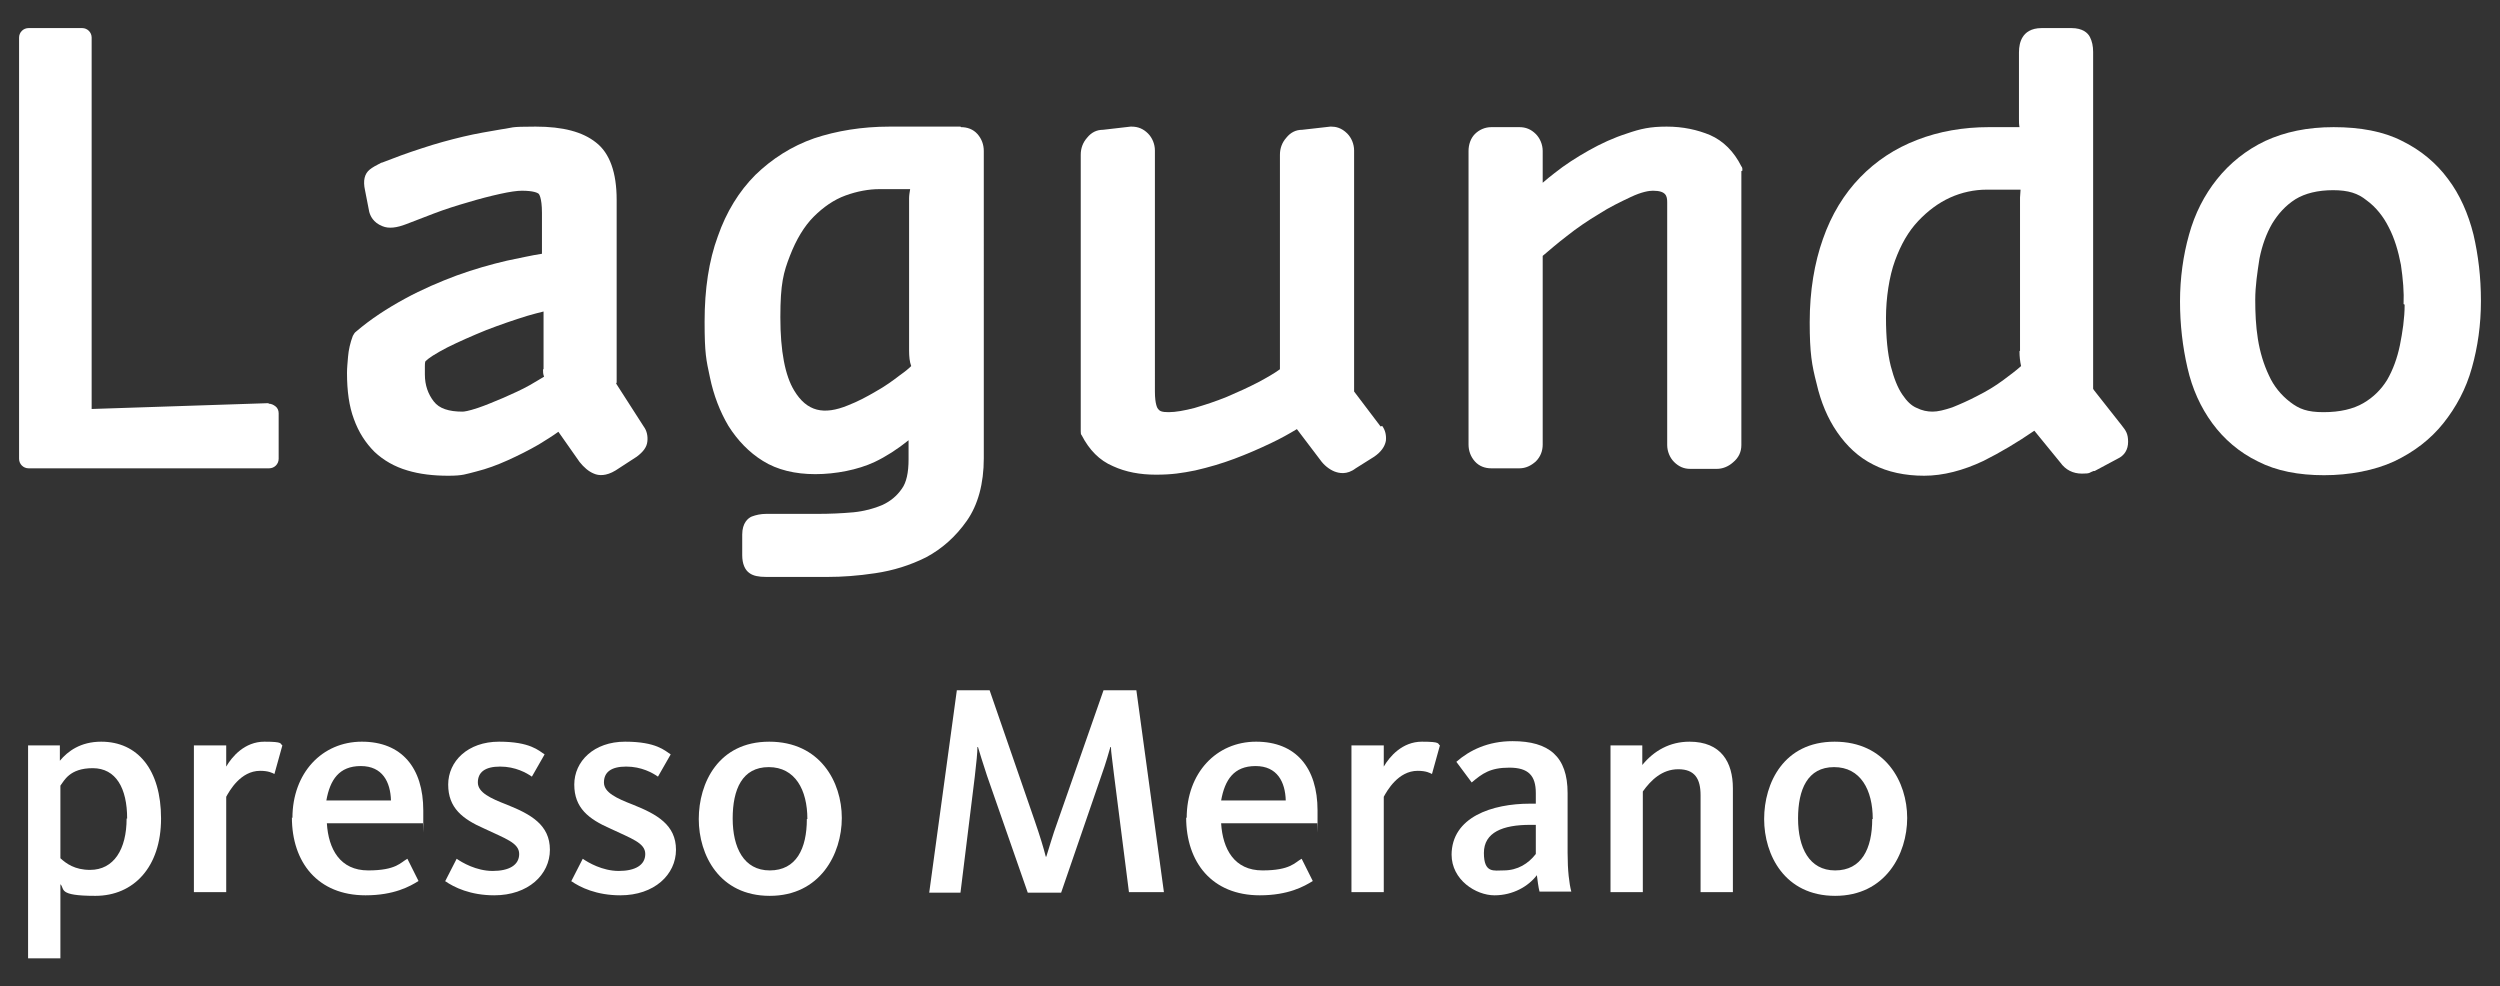
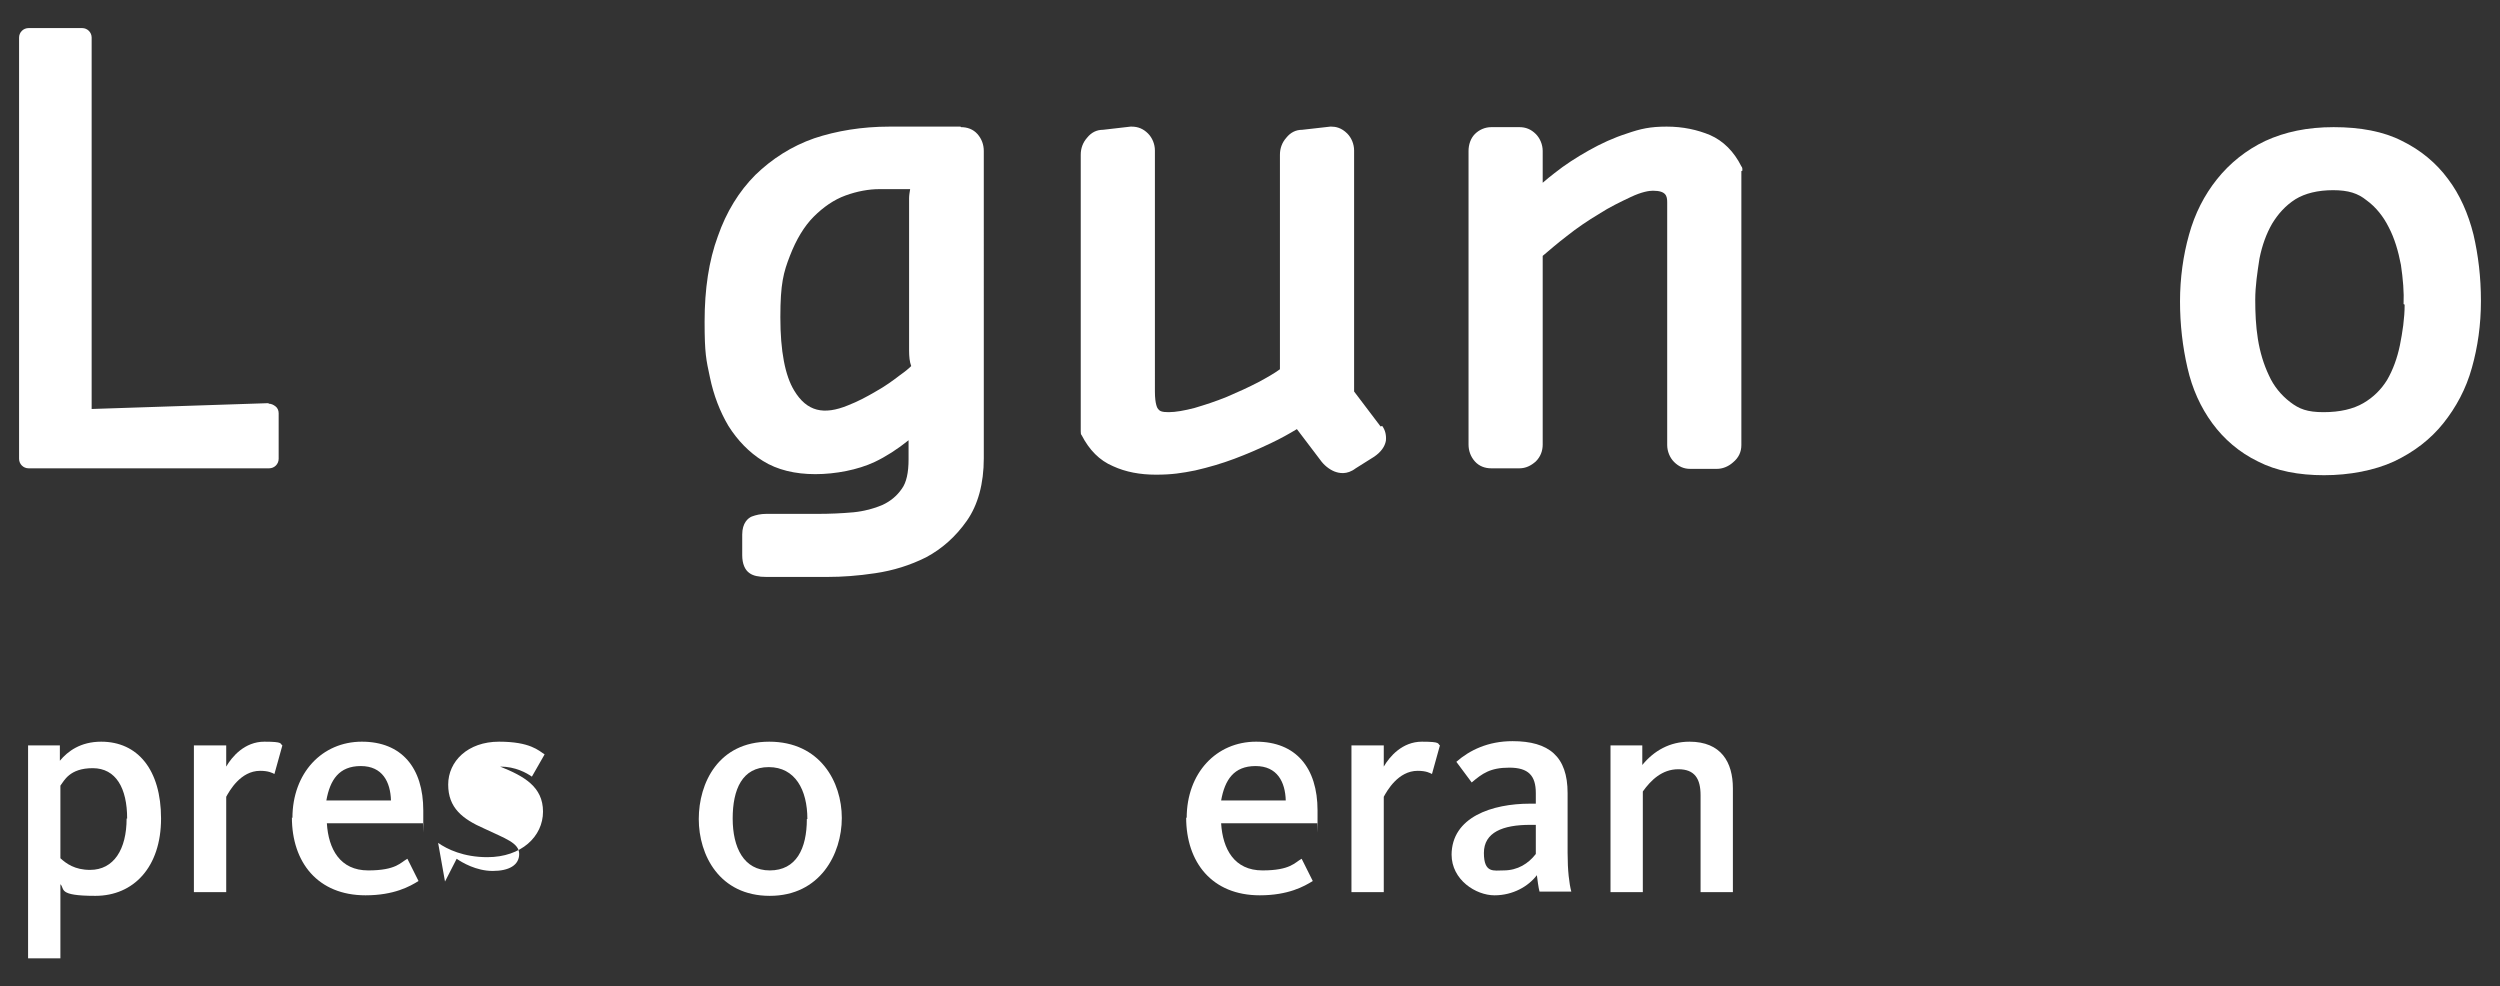
<svg xmlns="http://www.w3.org/2000/svg" id="Ebene_1" version="1.1" viewBox="0 0 471.9 186.2">
  <rect x="0" y="0" width="471.9" height="186.2" fill="#333333" stroke="none" />
  <defs>
    <style>
      .st0 {
        fill: #fff;
      }
    </style>
  </defs>
  <g>
    <path class="st0" d="M50.7,76.1l-33.4,1.1V7.1c0-1-.8-1.8-1.8-1.8H5.4c-1,0-1.8.8-1.8,1.8v79.5c0,1,.8,1.8,1.8,1.8h45.4c1,0,1.8-.8,1.8-1.8v-8.6c0-.5-.2-1-.6-1.3-.4-.3-.8-.5-1.3-.5Z" />
-     <path class="st0" d="M116.4,72.2v-34.5c0-5.1-1.3-8.8-3.9-10.8-2.5-2-6.2-3-11.4-3s-4.1.2-6.4.5c-2.3.4-4.8.8-7.3,1.4-2.5.6-5.1,1.3-7.8,2.2-2.8.9-5.2,1.8-7.5,2.7,0,0,0,0-.1,0-1,.5-1.7.9-2.2,1.3-1,.8-1.3,2.1-.9,3.9l.8,4.1c.2.7.7,2,2.5,2.7,1.2.5,2.7.3,4.5-.4,1.3-.5,2.9-1.1,5.2-2,2.1-.8,4.3-1.5,6.4-2.1,2.3-.7,4.3-1.2,6.1-1.6,1.8-.4,3.2-.6,4.1-.6,2.2,0,3,.4,3.2.6,0,0,.6.6.6,3.6v7.7c-2,.3-4.1.8-6.6,1.3-3,.7-6.2,1.6-9.5,2.8-3.2,1.2-6.5,2.6-9.8,4.4-3.3,1.8-6.4,3.8-9.2,6.2-.3.2-.4.5-.6.8-.5,1.3-.8,2.7-.9,3.9-.1,1.2-.2,2.2-.2,3.1,0,3.4.4,6.3,1.3,8.7.9,2.5,2.2,4.5,3.9,6.2,1.7,1.6,3.8,2.8,6.2,3.5,2.3.7,4.9,1,7.7,1s3.3-.3,5.3-.8c2-.5,3.9-1.2,5.9-2.1,2-.9,4-1.9,5.9-3,1.3-.8,2.6-1.6,3.7-2.4l4,5.7c.8,1,1.7,1.8,2.7,2.2.9.4,2.3.5,4.1-.6l4-2.6c1.2-.9,1.9-1.8,2-2.9.1-1-.1-2-.7-2.8l-5.2-8.1ZM102.5,69.7c0,.5,0,.9.2,1.4-.8.5-1.7,1-2.7,1.6-1.6.9-3.2,1.6-5,2.4-1.7.7-3.3,1.4-4.8,1.9-1.8.6-2.6.7-2.9.7-2.6,0-4.4-.6-5.4-1.9-1.1-1.4-1.7-3.1-1.7-5.1s0-1,0-1.6c0-.3,0-.6.1-.9.6-.6,1.8-1.4,4.1-2.6,2.2-1.1,4.7-2.2,7.4-3.3,2.6-1,5.2-1.9,7.8-2.7,1.1-.3,2.1-.6,3-.8,0,.8,0,1.4,0,1.8v6.8c0,.8,0,1.6,0,2.3Z" />
    <path class="st0" d="M181.3,23.9h-13.4c-5.2,0-10,.8-14.2,2.2-4.3,1.5-8,3.9-11.1,6.9-3.1,3.1-5.5,7-7.1,11.6-1.7,4.6-2.5,10-2.5,16.1s.3,7.2,1,10.5c.7,3.4,1.9,6.5,3.5,9.2,1.7,2.7,3.9,5,6.5,6.6,2.7,1.7,6.1,2.5,9.9,2.5s8-.8,11.2-2.3c2.1-1,4.3-2.4,6.4-4.1v3.6c0,2.5-.4,4.4-1.3,5.6-.9,1.3-2.1,2.3-3.6,3-1.6.7-3.5,1.2-5.5,1.4-2.2.2-4.5.3-6.9.3h-9.6c-1,0-1.9.2-2.7.5-.7.3-1.8,1.2-1.8,3.4v3.9c0,1.6.5,2.8,1.4,3.4.7.5,1.7.7,3.1.7h11.7c2.6,0,5.6-.2,8.9-.7,3.4-.5,6.6-1.5,9.6-3,3-1.6,5.6-3.9,7.7-6.9,2.1-3,3.2-7,3.2-11.8,0,0,0-.1,0-.2V28.5c0-1.2-.4-2.3-1.2-3.2-.8-.9-1.9-1.3-3.1-1.3ZM171.6,66.2c0,1.1.1,2.1.4,2.9-.4.4-1.1,1-2.1,1.7-1.3,1-2.8,2.1-4.6,3.1-1.7,1-3.4,1.9-5.2,2.6-4.6,1.9-7.8,1.2-10.2-2.8-1.7-2.8-2.6-7.4-2.6-13.8s.6-8.5,1.8-11.6c1.2-3.1,2.7-5.6,4.5-7.4,1.8-1.8,3.8-3.2,6-4,2.2-.8,4.4-1.2,6.4-1.2h5.8s0,0,0,0c-.1.6-.2,1.2-.2,1.7,0,.5,0,.9,0,1.4v23.9c0,.8,0,2,0,3.3Z" />
    <path class="st0" d="M260.6,80.5l-5-6.6V28.4c0-1.2-.5-2.4-1.3-3.2-1.1-1.1-2.2-1.3-3-1.3s-.1,0-.2,0l-5.3.6c-1.2,0-2.2.5-3,1.5-.8.9-1.2,2-1.2,3.2v40.5c-1.1.8-2.5,1.6-4,2.4-1.9,1-3.9,1.9-6,2.8-2.2.9-4.1,1.5-6.1,2.1-1.9.5-3.6.8-4.9.8s-1.7-.2-2-.6c-.1-.1-.6-.8-.6-3.3V28.4c0-1.2-.5-2.4-1.3-3.2-.9-.9-1.9-1.3-3.1-1.3s-.1,0-.2,0l-5.2.6c-1.2,0-2.2.5-3,1.5-.8.9-1.2,2-1.2,3.2v52.2c0,.3,0,.6.2.8,1.4,2.7,3.3,4.7,5.9,5.8,2.4,1.1,5.1,1.6,8.1,1.6s4.9-.3,7.4-.8c2.6-.6,5-1.3,7.4-2.2,2.4-.9,4.7-1.9,7-3,1.7-.8,3.3-1.7,4.8-2.6l4.4,5.8c.7,1,1.7,1.8,2.7,2.2.8.3,2.3.7,4-.6l3.5-2.2c1.3-.9,2-1.9,2.2-3,.1-1-.1-2-.7-2.8,0,0,0,0,0,0Z" />
    <path class="st0" d="M328.9,32.2c0-.3,0-.6-.2-.8-1.4-2.8-3.4-4.8-5.9-5.9-2.4-1-5.1-1.6-8.2-1.6s-4.9.4-7.5,1.3c-2.5.8-4.9,1.9-7.2,3.2-2.3,1.3-4.5,2.7-6.5,4.3-.8.6-1.5,1.2-2.2,1.8v-6c0-1.2-.5-2.4-1.3-3.2-.9-.9-1.9-1.3-3.1-1.3h-5.3c-1.2,0-2.3.5-3.1,1.3-.8.8-1.2,2-1.2,3.2v55.4c0,1.2.4,2.3,1.2,3.2.8.9,1.9,1.3,3.1,1.3h5.3c1.2,0,2.2-.5,3.1-1.3.9-.9,1.3-2,1.3-3.2v-35.6c1.3-1.1,2.8-2.4,4.5-3.7,2-1.6,4.1-3,6.1-4.2,2-1.3,4.1-2.3,6-3.2,2.1-1,3.5-1.2,4.2-1.2,2.5,0,2.7,1,2.7,2.2v45.8c0,1.2.5,2.4,1.3,3.2.9.9,1.9,1.3,3,1.3h5.1c1,0,2.1-.4,3-1.2,1.1-.9,1.6-2,1.6-3.3s0-.1,0-.2v-51.5Z" />
-     <path class="st0" d="M395.1,73.4V9.8c0-1.1-.2-2-.6-2.8-.4-.8-1.4-1.7-3.5-1.7h-5.6c-2.1,0-3.1.9-3.6,1.7-.5.8-.7,1.8-.7,2.9v9.7c0,.8,0,1.7,0,2.9,0,.5,0,1,.1,1.5h-5.8c-4.8,0-9.4.8-13.5,2.4-4.2,1.6-7.8,4-10.8,7.1-3,3.1-5.4,7-7,11.6-1.6,4.5-2.5,9.8-2.5,15.7s.4,8.1,1.3,11.6c.8,3.5,2.1,6.6,3.9,9.2,1.8,2.6,4,4.7,6.8,6.1,2.7,1.4,6,2.1,9.6,2.1s7.4-1,11.2-2.8c3.2-1.6,6.4-3.5,9.6-5.7l4.9,6c1,1.4,2.4,2.1,4.1,2.1s1.3-.2,2.2-.5c0,0,.1,0,.2,0l4.3-2.3c1.3-.6,2-1.7,2-3.2s-.4-2.1-1.2-3.1l-5.2-6.6ZM381.2,66.3c0,1,.1,1.9.3,2.8-1,.9-2.1,1.7-3.3,2.6-1.6,1.2-3.3,2.2-4.9,3-1.7.9-3.3,1.6-4.8,2.2-1.5.5-2.7.8-3.7.8s-2-.2-3-.7c-1-.4-1.9-1.3-2.7-2.5-.9-1.3-1.6-3.1-2.2-5.4-.6-2.4-.9-5.4-.9-9.1s.6-7.8,1.7-10.8c1.1-3,2.5-5.5,4.4-7.5,1.8-1.9,3.8-3.4,6-4.4,2.2-1,4.6-1.5,6.9-1.5h6.4c0,.5-.1,1-.1,1.5,0,1.1,0,2,0,2.8v22.7c0,.9,0,2.1,0,3.4Z" />
    <path class="st0" d="M466.9,44.3c-1-4-2.6-7.6-4.8-10.5-2.2-3-5.2-5.5-8.7-7.2-3.5-1.8-7.9-2.6-12.9-2.6s-9.2.9-12.9,2.6c-3.6,1.7-6.7,4.2-9.1,7.2-2.4,3-4.2,6.5-5.3,10.5-1.1,3.9-1.7,8.2-1.7,12.6s.5,8.6,1.4,12.5c.9,4,2.5,7.5,4.7,10.5,2.2,3,5.1,5.5,8.6,7.2,3.5,1.8,7.7,2.6,12.5,2.6s9.5-.9,13.2-2.6c3.8-1.8,6.9-4.2,9.3-7.2,2.4-3,4.3-6.5,5.4-10.5,1.1-3.9,1.7-8.1,1.7-12.6s-.5-8.6-1.4-12.5ZM453.9,57.5h0c0,2.6-.4,5.2-.9,7.7-.5,2.4-1.3,4.6-2.4,6.5-1.1,1.8-2.6,3.3-4.5,4.4-1.9,1.1-4.4,1.7-7.5,1.7s-4.6-.6-6.3-1.9c-1.7-1.3-3.1-3-4-5-1-2.1-1.7-4.4-2.1-6.9-.4-2.5-.5-5-.5-7.4,0-2.6.4-5.2.8-7.8.5-2.5,1.3-4.7,2.4-6.6,1.1-1.8,2.5-3.4,4.4-4.6,1.8-1.1,4.2-1.7,7.1-1.7s4.7.6,6.3,1.9c1.8,1.3,3.2,3.1,4.2,5.1,1.1,2.1,1.8,4.5,2.3,7.1.4,2.7.6,5.2.5,7.4Z" />
  </g>
  <g>
    <path class="st0" d="M5.3,140.7h6v2.9c1.5-1.8,3.9-3.6,7.8-3.6,6.9,0,11.3,5.3,11.3,14.5s-5.2,14.6-12.4,14.6-5.7-1.3-6.6-2.2v14h-6.1v-40.2ZM24,154.5c0-5.7-2.1-9.5-6.5-9.5s-5.4,2.4-6.1,3.3v13.7c1.1,1,2.7,2.2,5.6,2.2,4.5,0,6.9-3.9,6.9-9.7Z" />
    <path class="st0" d="M36.6,140.7h6.1v4c1.1-1.9,3.5-4.7,7.2-4.7s2.9.4,3.4.7l-1.5,5.4c-.4-.2-1.1-.6-2.7-.6-3.7,0-5.8,3.8-6.4,4.9v18h-6.1v-27.7h0Z" />
    <path class="st0" d="M55.2,154.4c0-8.5,5.6-14.4,13.1-14.4s11.6,4.9,11.6,13,0,1.6-.1,2.4h-18.1c.3,4.9,2.5,8.9,7.8,8.9s6.1-1.5,7.4-2.2l2.1,4.2c-1.6,1-4.6,2.7-10,2.7-9,0-13.9-6.2-13.9-14.7ZM73.8,151.1c-.1-3.5-1.6-6.5-5.7-6.5s-5.8,2.6-6.5,6.5h12.1Z" />
-     <path class="st0" d="M84,166.4l2.2-4.3c1,.7,3.7,2.3,6.8,2.3s5-1.1,5-3.2-2.6-2.9-6.6-4.8c-4.1-1.8-6.8-3.9-6.8-8.3s3.7-8.1,9.6-8.1,7.5,1.7,8.6,2.4l-2.4,4.2c-1-.7-3.1-1.9-6-1.9s-4.2,1.1-4.2,3,2.4,3,5.5,4.2c4.5,1.8,8.1,3.8,8.1,8.5s-4.1,8.6-10.5,8.6c-4.5,0-7.6-1.5-9.3-2.7Z" />
-     <path class="st0" d="M107.8,166.4l2.2-4.3c1,.7,3.7,2.3,6.8,2.3s5-1.1,5-3.2-2.6-2.9-6.6-4.8c-4.1-1.8-6.8-3.9-6.8-8.3s3.7-8.1,9.6-8.1,7.5,1.7,8.6,2.4l-2.4,4.2c-1-.7-3.1-1.9-6-1.9s-4.2,1.1-4.2,3,2.4,3,5.5,4.2c4.5,1.8,8.1,3.8,8.1,8.5s-4.1,8.6-10.5,8.6c-4.5,0-7.6-1.5-9.3-2.7Z" />
+     <path class="st0" d="M84,166.4l2.2-4.3c1,.7,3.7,2.3,6.8,2.3s5-1.1,5-3.2-2.6-2.9-6.6-4.8c-4.1-1.8-6.8-3.9-6.8-8.3s3.7-8.1,9.6-8.1,7.5,1.7,8.6,2.4l-2.4,4.2c-1-.7-3.1-1.9-6-1.9c4.5,1.8,8.1,3.8,8.1,8.5s-4.1,8.6-10.5,8.6c-4.5,0-7.6-1.5-9.3-2.7Z" />
    <path class="st0" d="M131.9,154.6c0-6.8,3.7-14.6,13.3-14.6s13.7,7.6,13.7,14.4-4.1,14.7-13.6,14.7-13.4-7.7-13.4-14.5ZM152.4,154.6c0-5.5-2.3-9.8-7.3-9.8s-6.8,4.2-6.8,9.7,2.1,9.8,7,9.8c5,0,7-4.1,7-9.7Z" />
-     <path class="st0" d="M180.6,130.3h6.2l8.5,24.6c1,2.9,1.7,5.2,2.1,6.8h.1c.5-1.5,1.1-3.8,2.2-6.8l8.6-24.6h6.2l5.2,38.1h-6.6l-2.8-22c-.3-2.7-.6-4.5-.6-5.4h-.1c-.3,1-.8,2.9-1.7,5.4l-7.6,22.1h-6.3l-7.7-22.1c-.8-2.5-1.4-4.3-1.7-5.4h-.1c0,1.1-.2,3-.5,5.6l-2.7,21.9h-5.9l5.2-38.1Z" />
    <path class="st0" d="M224,154.4c0-8.5,5.6-14.4,13.1-14.4s11.6,4.9,11.6,13,0,1.6-.1,2.4h-18.1c.3,4.9,2.5,8.9,7.8,8.9s6.1-1.5,7.4-2.2l2.1,4.2c-1.6,1-4.6,2.7-10,2.7-9,0-13.9-6.2-13.9-14.7ZM242.7,151.1c-.1-3.5-1.6-6.5-5.7-6.5s-5.8,2.6-6.5,6.5h12.1Z" />
    <path class="st0" d="M255.1,140.7h6.1v4c1.1-1.9,3.5-4.7,7.2-4.7s2.9.4,3.4.7l-1.5,5.4c-.4-.2-1.1-.6-2.7-.6-3.7,0-5.8,3.8-6.4,4.9v18h-6.1v-27.7h0Z" />
    <path class="st0" d="M274,161.4c0-7.2,7.7-9.7,14.8-9.7h1.1v-2c0-3.3-1.4-4.8-5-4.8s-5.1,1.1-7.1,2.8l-2.9-3.9c2.5-2.2,6-3.9,10.6-3.9,6.9,0,10.4,2.9,10.4,9.8v11.3c0,3.3.3,5.8.7,7.3h-6c-.2-.7-.4-2.3-.5-3.1-1.6,2.1-4.5,3.8-8,3.8s-8.1-2.9-8.1-7.7ZM289.9,161.3v-5.6h-1.1c-5.1,0-8.7,1.4-8.7,5.3s1.9,3.3,3.7,3.3c2.7,0,4.7-1.3,6.1-3.1Z" />
    <path class="st0" d="M304,140.7h6v3.7c2.2-2.7,5.2-4.4,8.9-4.4,6,0,8.2,3.9,8.2,8.8v19.6h-6.1v-18.3c0-3.1-1.1-4.9-4.2-4.9s-5.2,2.1-6.7,4.2v19h-6.1v-27.7Z" />
-     <path class="st0" d="M333,154.6c0-6.8,3.7-14.6,13.3-14.6s13.7,7.6,13.7,14.4-4.1,14.7-13.6,14.7-13.4-7.7-13.4-14.5ZM353.5,154.6c0-5.5-2.3-9.8-7.3-9.8s-6.8,4.2-6.8,9.7,2.1,9.8,7,9.8c5,0,7-4.1,7-9.7Z" />
  </g>
</svg>